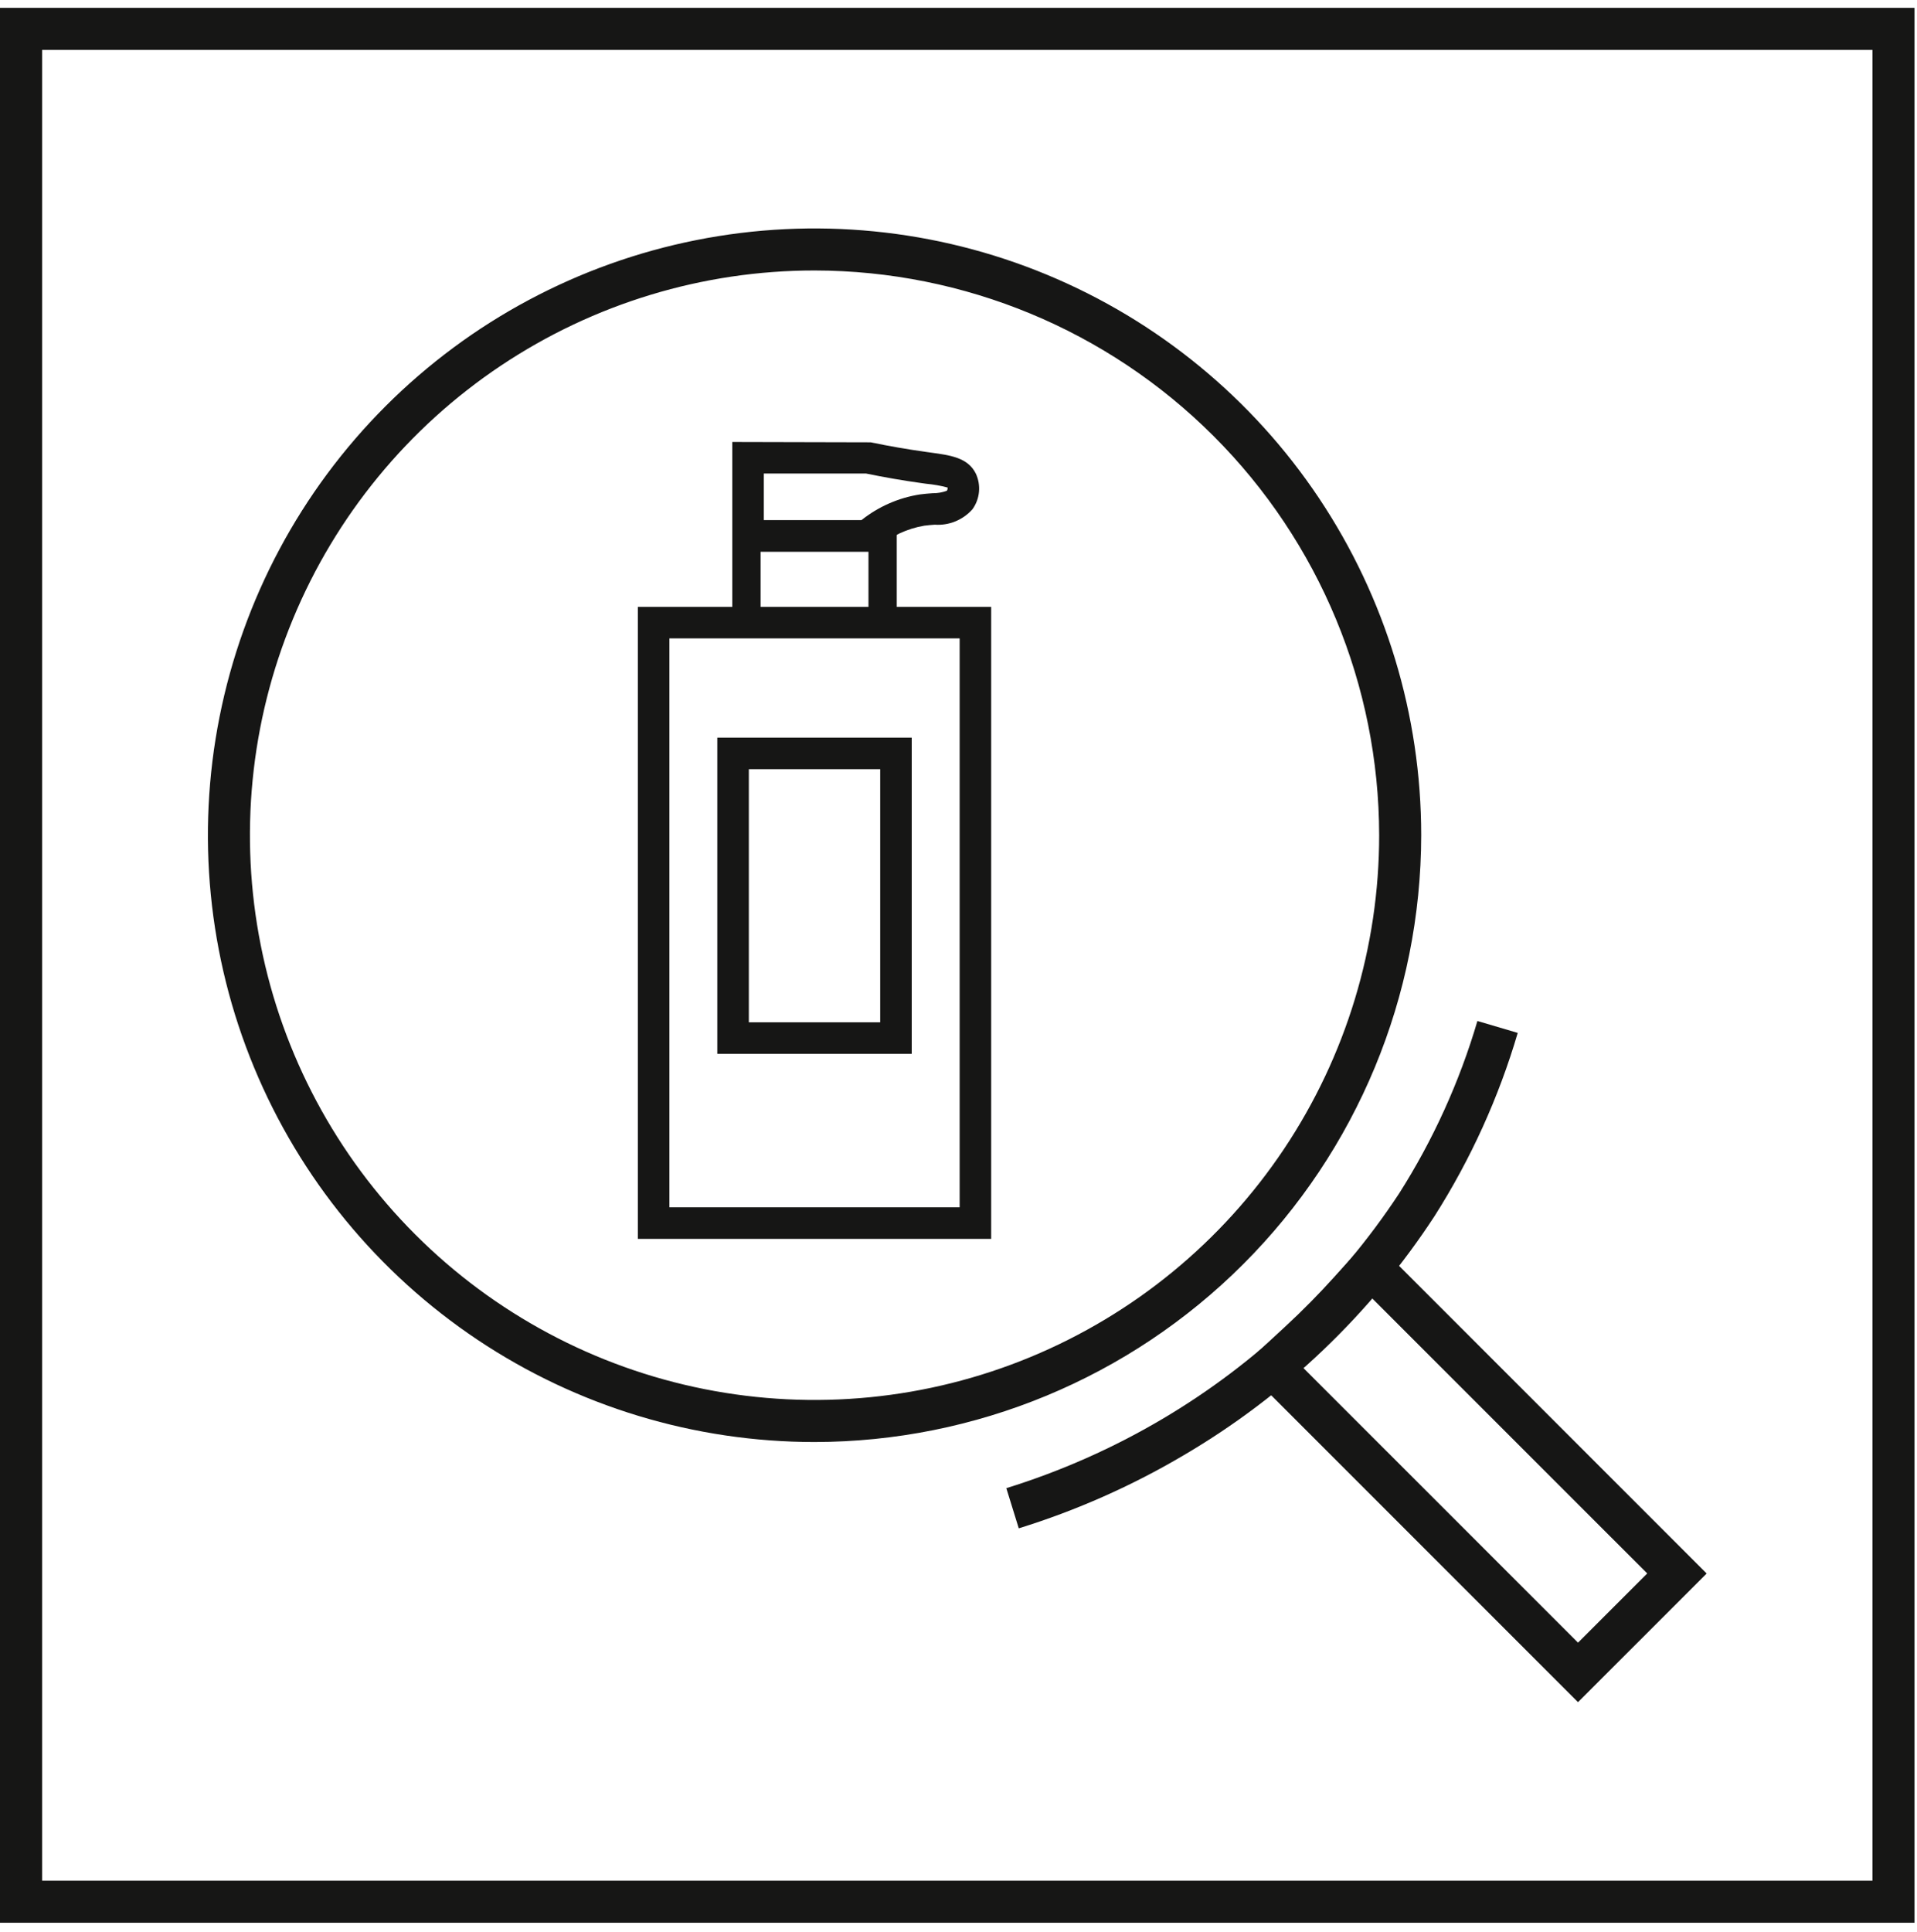
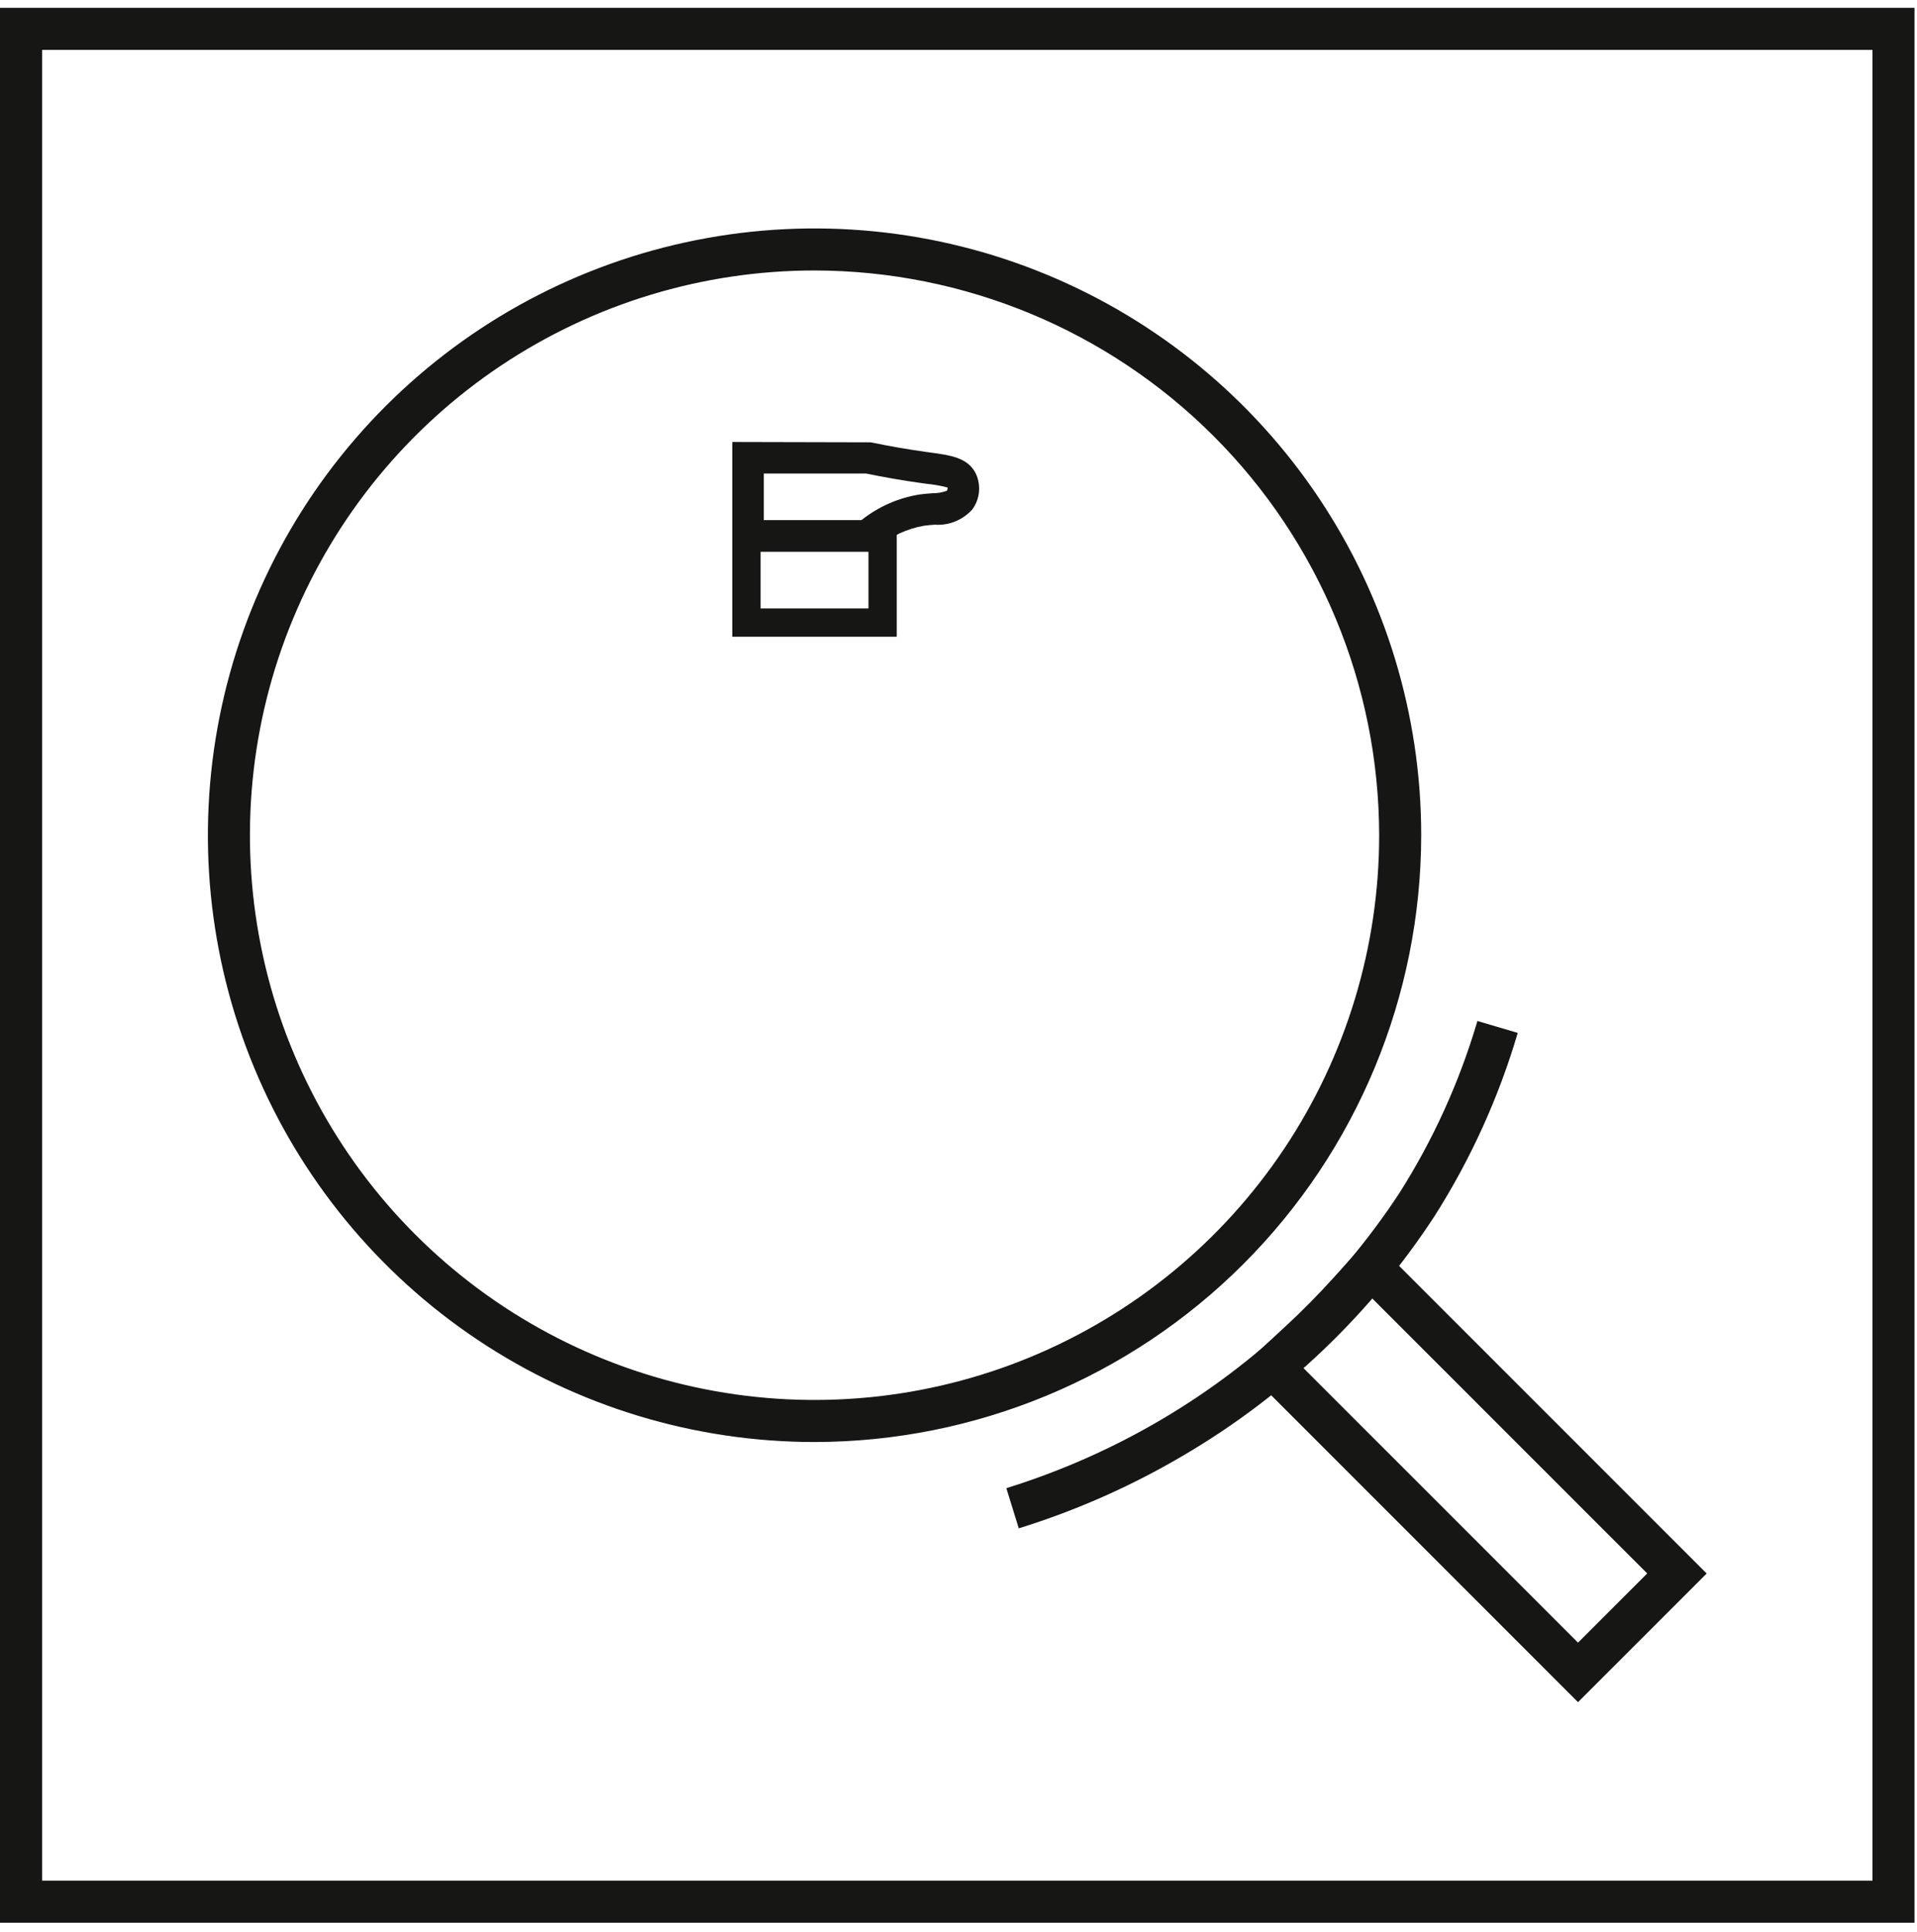
<svg xmlns="http://www.w3.org/2000/svg" width="130" height="131" viewBox="0 0 130 131" fill="none">
  <path d="M129.83 130.361H0V0.531H129.83V130.361ZM2.855 127.51H126.979V3.382H2.855V127.51Z" fill="#161615" />
  <path d="M107.012 115.405L84.243 92.637L87.185 89.916C88.324 88.863 89.426 87.746 90.461 86.6L92.924 83.871L115.736 106.683L107.012 115.405ZM88.355 92.717L107.012 111.371L111.705 106.678L93.031 88.007L92.578 88.507C91.486 89.716 90.323 90.895 89.121 92.007L88.355 92.717Z" fill="#161615" />
  <path d="M69.087 103.62L68.243 100.897C71.938 99.751 75.486 98.179 78.816 96.211C85.268 92.402 90.764 87.169 94.884 80.911C97.19 77.281 98.976 73.347 100.19 69.222L102.924 70.03C101.634 74.41 99.737 78.588 97.289 82.442C92.947 89.094 87.121 94.647 80.269 98.666C76.747 100.746 72.994 102.409 69.087 103.62Z" fill="#161615" />
  <path d="M55.237 97.768C47.1 97.768 39.146 95.355 32.381 90.835C25.616 86.314 20.343 79.889 17.229 72.371C14.116 64.854 13.301 56.582 14.889 48.602C16.476 40.621 20.394 33.291 26.148 27.538C31.901 21.784 39.232 17.866 47.212 16.279C55.193 14.691 63.465 15.506 70.982 18.62C78.499 21.734 84.924 27.007 89.445 33.772C93.965 40.538 96.378 48.492 96.378 56.628C96.365 67.536 92.027 77.993 84.314 85.705C76.601 93.418 66.144 97.756 55.237 97.768ZM55.237 18.338C47.664 18.338 40.262 20.584 33.965 24.792C27.669 28.999 22.761 34.979 19.863 41.975C16.965 48.972 16.207 56.67 17.685 64.097C19.162 71.525 22.809 78.347 28.164 83.702C33.518 89.056 40.341 92.703 47.768 94.18C55.195 95.658 62.894 94.9 69.89 92.002C76.886 89.104 82.866 84.197 87.074 77.9C91.281 71.604 93.527 64.201 93.527 56.628C93.515 46.477 89.478 36.744 82.299 29.566C75.121 22.388 65.388 18.35 55.237 18.338Z" fill="#161615" />
-   <path d="M67.216 83.995H43.255V41.145H67.216V83.995ZM45.393 81.856H65.078V43.282H45.393V81.856Z" fill="#161615" />
-   <path d="M61.828 71.449H48.644V50.011H61.828V71.449ZM50.782 69.311H59.69V52.149H50.782V69.311Z" fill="#161615" />
  <path d="M60.812 43.17H49.66V35.484H60.812V43.17ZM51.578 41.253H58.895V37.401H51.578V41.253Z" fill="#161615" />
  <path d="M59.111 37.401H49.66V29.966L59.047 29.989C60.291 30.247 61.547 30.465 62.773 30.636L63.104 30.682C64.461 30.867 65.633 31.026 66.172 32.103C66.354 32.49 66.429 32.919 66.389 33.344C66.35 33.77 66.198 34.178 65.948 34.525C65.63 34.884 65.234 35.166 64.79 35.348C64.346 35.53 63.867 35.607 63.388 35.574C63.161 35.591 62.923 35.607 62.682 35.641C61.523 35.836 60.438 36.34 59.542 37.101L59.111 37.401ZM51.798 35.263H58.421C59.569 34.348 60.936 33.748 62.387 33.522C62.676 33.482 62.96 33.461 63.232 33.441C63.566 33.446 63.898 33.389 64.211 33.274C64.252 33.209 64.269 33.13 64.258 33.054C63.785 32.929 63.301 32.844 62.814 32.799L62.478 32.752C61.239 32.581 59.978 32.361 58.72 32.103H51.798V35.263Z" fill="#161615" />
</svg>